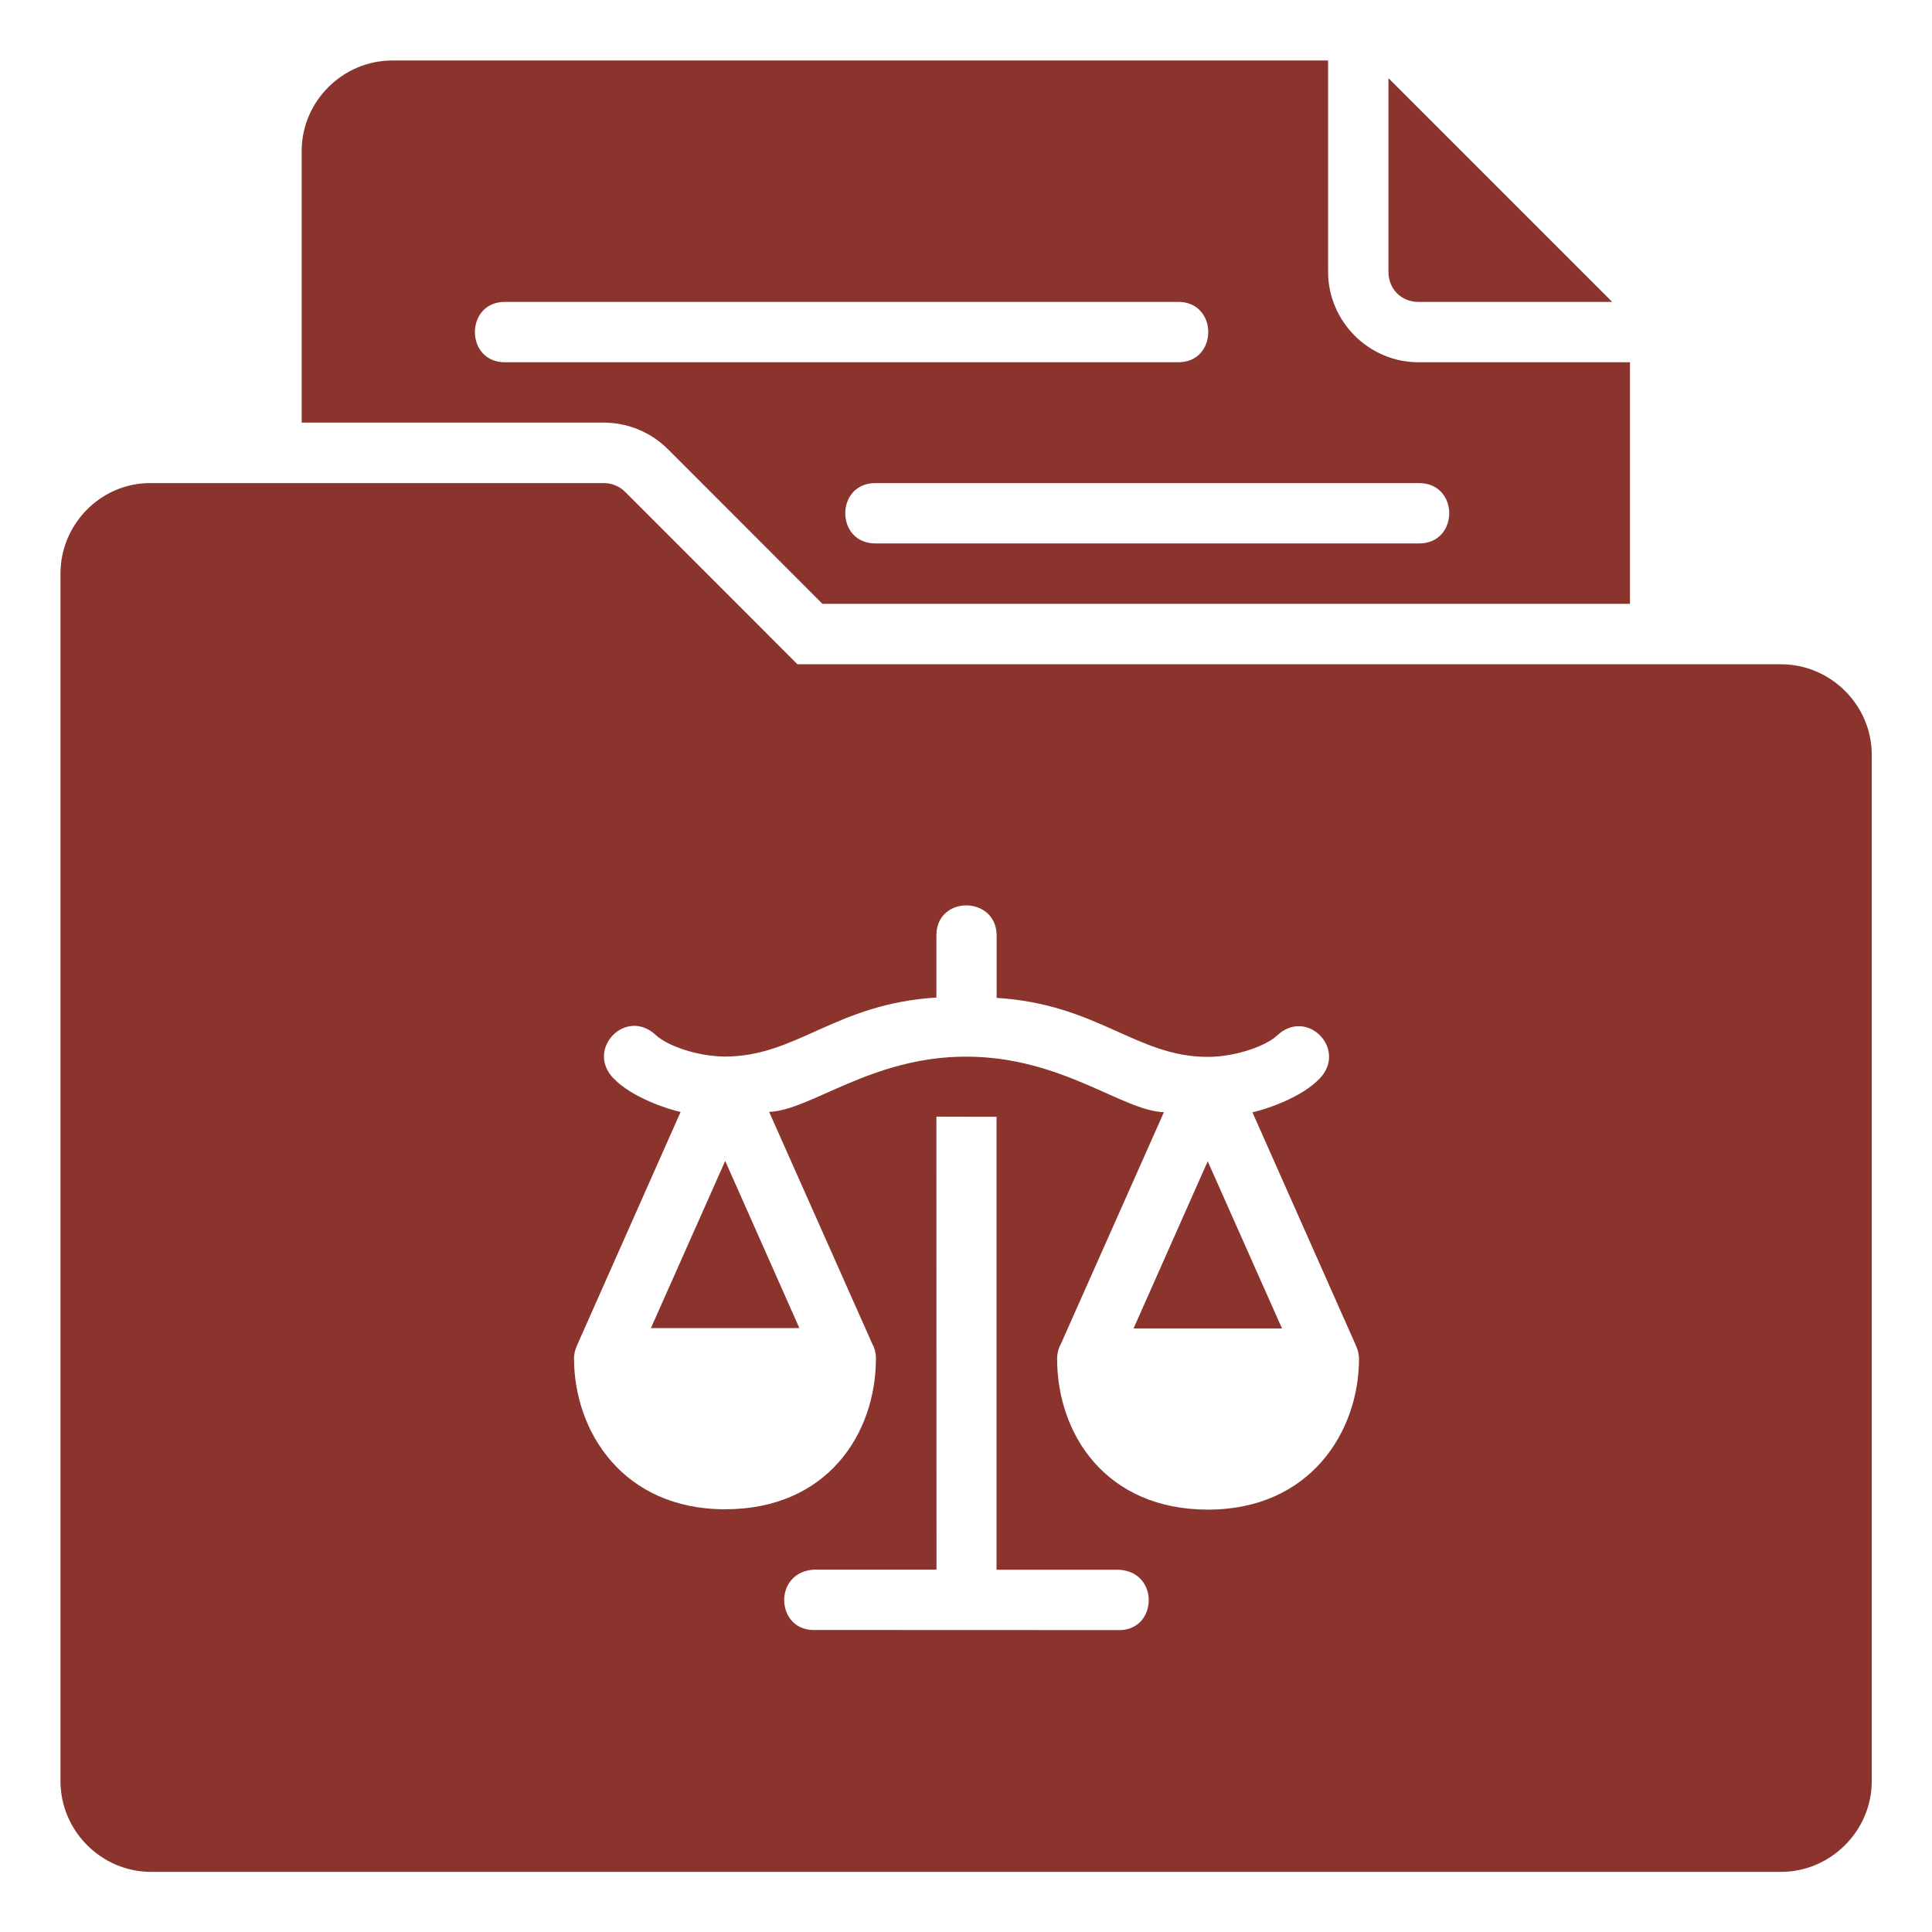
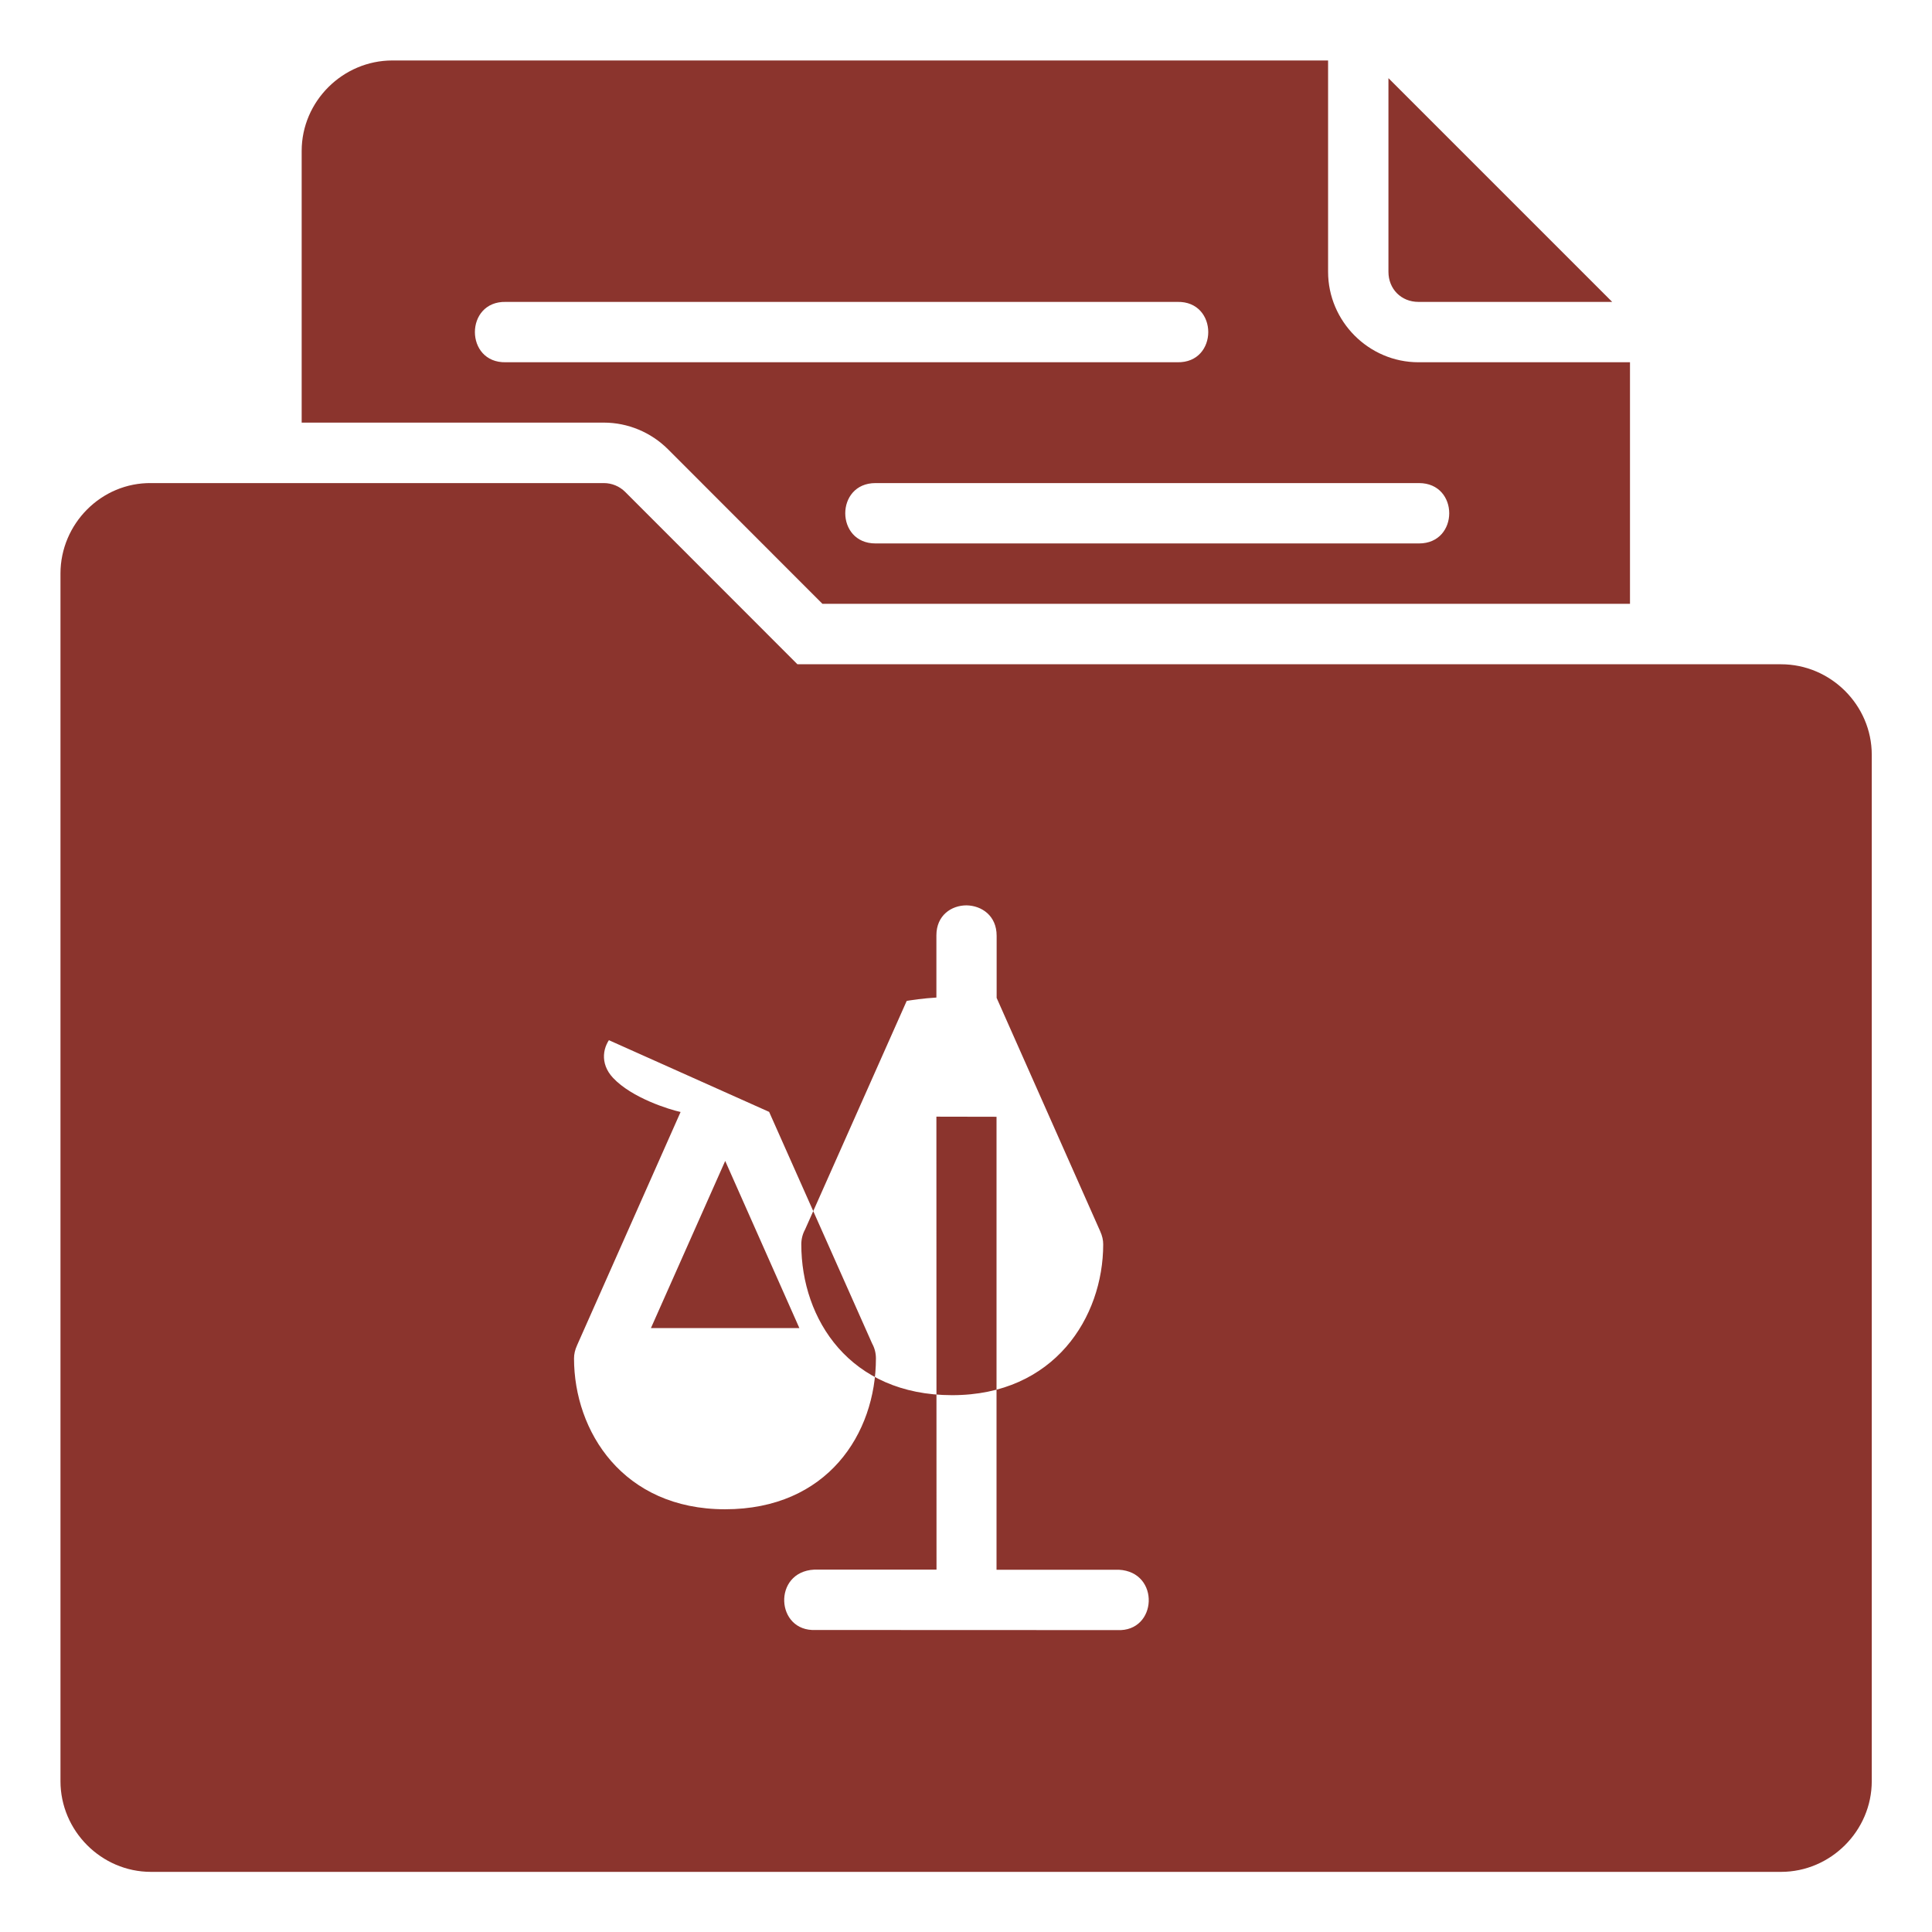
<svg xmlns="http://www.w3.org/2000/svg" version="1.1" width="512" height="512" x="0" y="0" viewBox="0 0 16.933 16.933" style="enable-background:new 0 0 512 512" xml:space="preserve" class="">
  <g>
    <g id="layer1" transform="translate(0 -280.067)">
-       <path id="path24055-6-3" d="m3.439 280.597c-.435 0-.795.358-.795.793v2.381h2.648c.211 0.0.414.085.563.234l1.353 1.354h7.078v-2.117h-1.854c-.435 0-.792-.358-.792-.793v-1.852zm8.73.155v1.697c0 .151.112.264.263.264h1.698zm-7.736 1.961h5.886c.361-.008.361.537 0 .529h-5.886c-.361.008-.361-.537 0-.529zm-3.106 1.588c-.44-.006-.797.358-.797.793v10.584c0 .435.358.795.793.795h14.287c.435 0 .795-.36.795-.795v-8.996c0-.435-.36-.793-.795-.793h-8.621l-1.509-1.51c-.05-.05-.117-.078-.188-.078zm6.346 0h4.764c.353 0 .353.529 0 .529h-4.764c-.353 0-.353-.529 0-.529zm-.932 5.511.903 2.031c.022.04.033.084.033.13 0 .659-.426 1.322-1.322 1.322s-1.324-.684-1.324-1.322c0-.037.008-.074.027-.116l.907-2.044c-.097-.021-.426-.122-.592-.299-.24-.255.114-.62.375-.375.099.093.365.188.608.188.628 0 .963-.462 1.851-.517v-.545c0-.176.132-.263.264-.263.132.002.264.09.264.266v.545c.888.055 1.223.517 1.851.517.243 0 .509-.095.608-.188.261-.245.615.12.375.375-.166.177-.495.278-.592.299l.907 2.044c.019.042.027.079.027.116 0 .638-.428 1.322-1.324 1.322-.896 0-1.322-.663-1.322-1.322-0-.045.011-.09.033-.13l.903-2.031c-.366-.013-.897-.486-1.73-.487-.832-.002-1.364.471-1.73.484zm1.466.042c.176 0.0.351.001.527.001v3.97h1.072c.365.019.338.546-.013.529-.882 0-1.762-.001-2.644-.001-.352.017-.379-.51-.013-.529h1.072zm-1.851.388-.651 1.465h1.301zm4.229.003-.65 1.465h1.301z" font-variant-ligatures="normal" font-variant-position="normal" font-variant-caps="normal" font-variant-numeric="normal" font-variant-alternates="normal" font-feature-settings="normal" text-indent="0" text-align="start" text-decoration-line="none" text-decoration-style="solid" text-decoration-color="rgb(0,0,0)" text-transform="none" text-orientation="mixed" white-space="normal" shape-padding="0" isolation="auto" mix-blend-mode="normal" solid-color="rgb(0,0,0)" solid-opacity="1" vector-effect="none" fill="#8b342d" data-original="#000000" style="" class="" />
+       <path id="path24055-6-3" d="m3.439 280.597c-.435 0-.795.358-.795.793v2.381h2.648c.211 0.0.414.085.563.234l1.353 1.354h7.078v-2.117h-1.854c-.435 0-.792-.358-.792-.793v-1.852zm8.73.155v1.697c0 .151.112.264.263.264h1.698zm-7.736 1.961h5.886c.361-.008.361.537 0 .529h-5.886c-.361.008-.361-.537 0-.529zm-3.106 1.588c-.44-.006-.797.358-.797.793v10.584c0 .435.358.795.793.795h14.287c.435 0 .795-.36.795-.795v-8.996c0-.435-.36-.793-.795-.793h-8.621l-1.509-1.51c-.05-.05-.117-.078-.188-.078zm6.346 0h4.764c.353 0 .353.529 0 .529h-4.764c-.353 0-.353-.529 0-.529zm-.932 5.511.903 2.031c.022.04.033.084.033.13 0 .659-.426 1.322-1.322 1.322s-1.324-.684-1.324-1.322c0-.037.008-.074.027-.116l.907-2.044c-.097-.021-.426-.122-.592-.299-.24-.255.114-.62.375-.375.099.093.365.188.608.188.628 0 .963-.462 1.851-.517v-.545c0-.176.132-.263.264-.263.132.002.264.09.264.266v.545l.907 2.044c.019.042.027.079.027.116 0 .638-.428 1.322-1.324 1.322-.896 0-1.322-.663-1.322-1.322-0-.045.011-.09.033-.13l.903-2.031c-.366-.013-.897-.486-1.73-.487-.832-.002-1.364.471-1.73.484zm1.466.042c.176 0.0.351.001.527.001v3.97h1.072c.365.019.338.546-.013.529-.882 0-1.762-.001-2.644-.001-.352.017-.379-.51-.013-.529h1.072zm-1.851.388-.651 1.465h1.301zm4.229.003-.65 1.465h1.301z" font-variant-ligatures="normal" font-variant-position="normal" font-variant-caps="normal" font-variant-numeric="normal" font-variant-alternates="normal" font-feature-settings="normal" text-indent="0" text-align="start" text-decoration-line="none" text-decoration-style="solid" text-decoration-color="rgb(0,0,0)" text-transform="none" text-orientation="mixed" white-space="normal" shape-padding="0" isolation="auto" mix-blend-mode="normal" solid-color="rgb(0,0,0)" solid-opacity="1" vector-effect="none" fill="#8b342d" data-original="#000000" style="" class="" />
    </g>
  </g>
</svg>